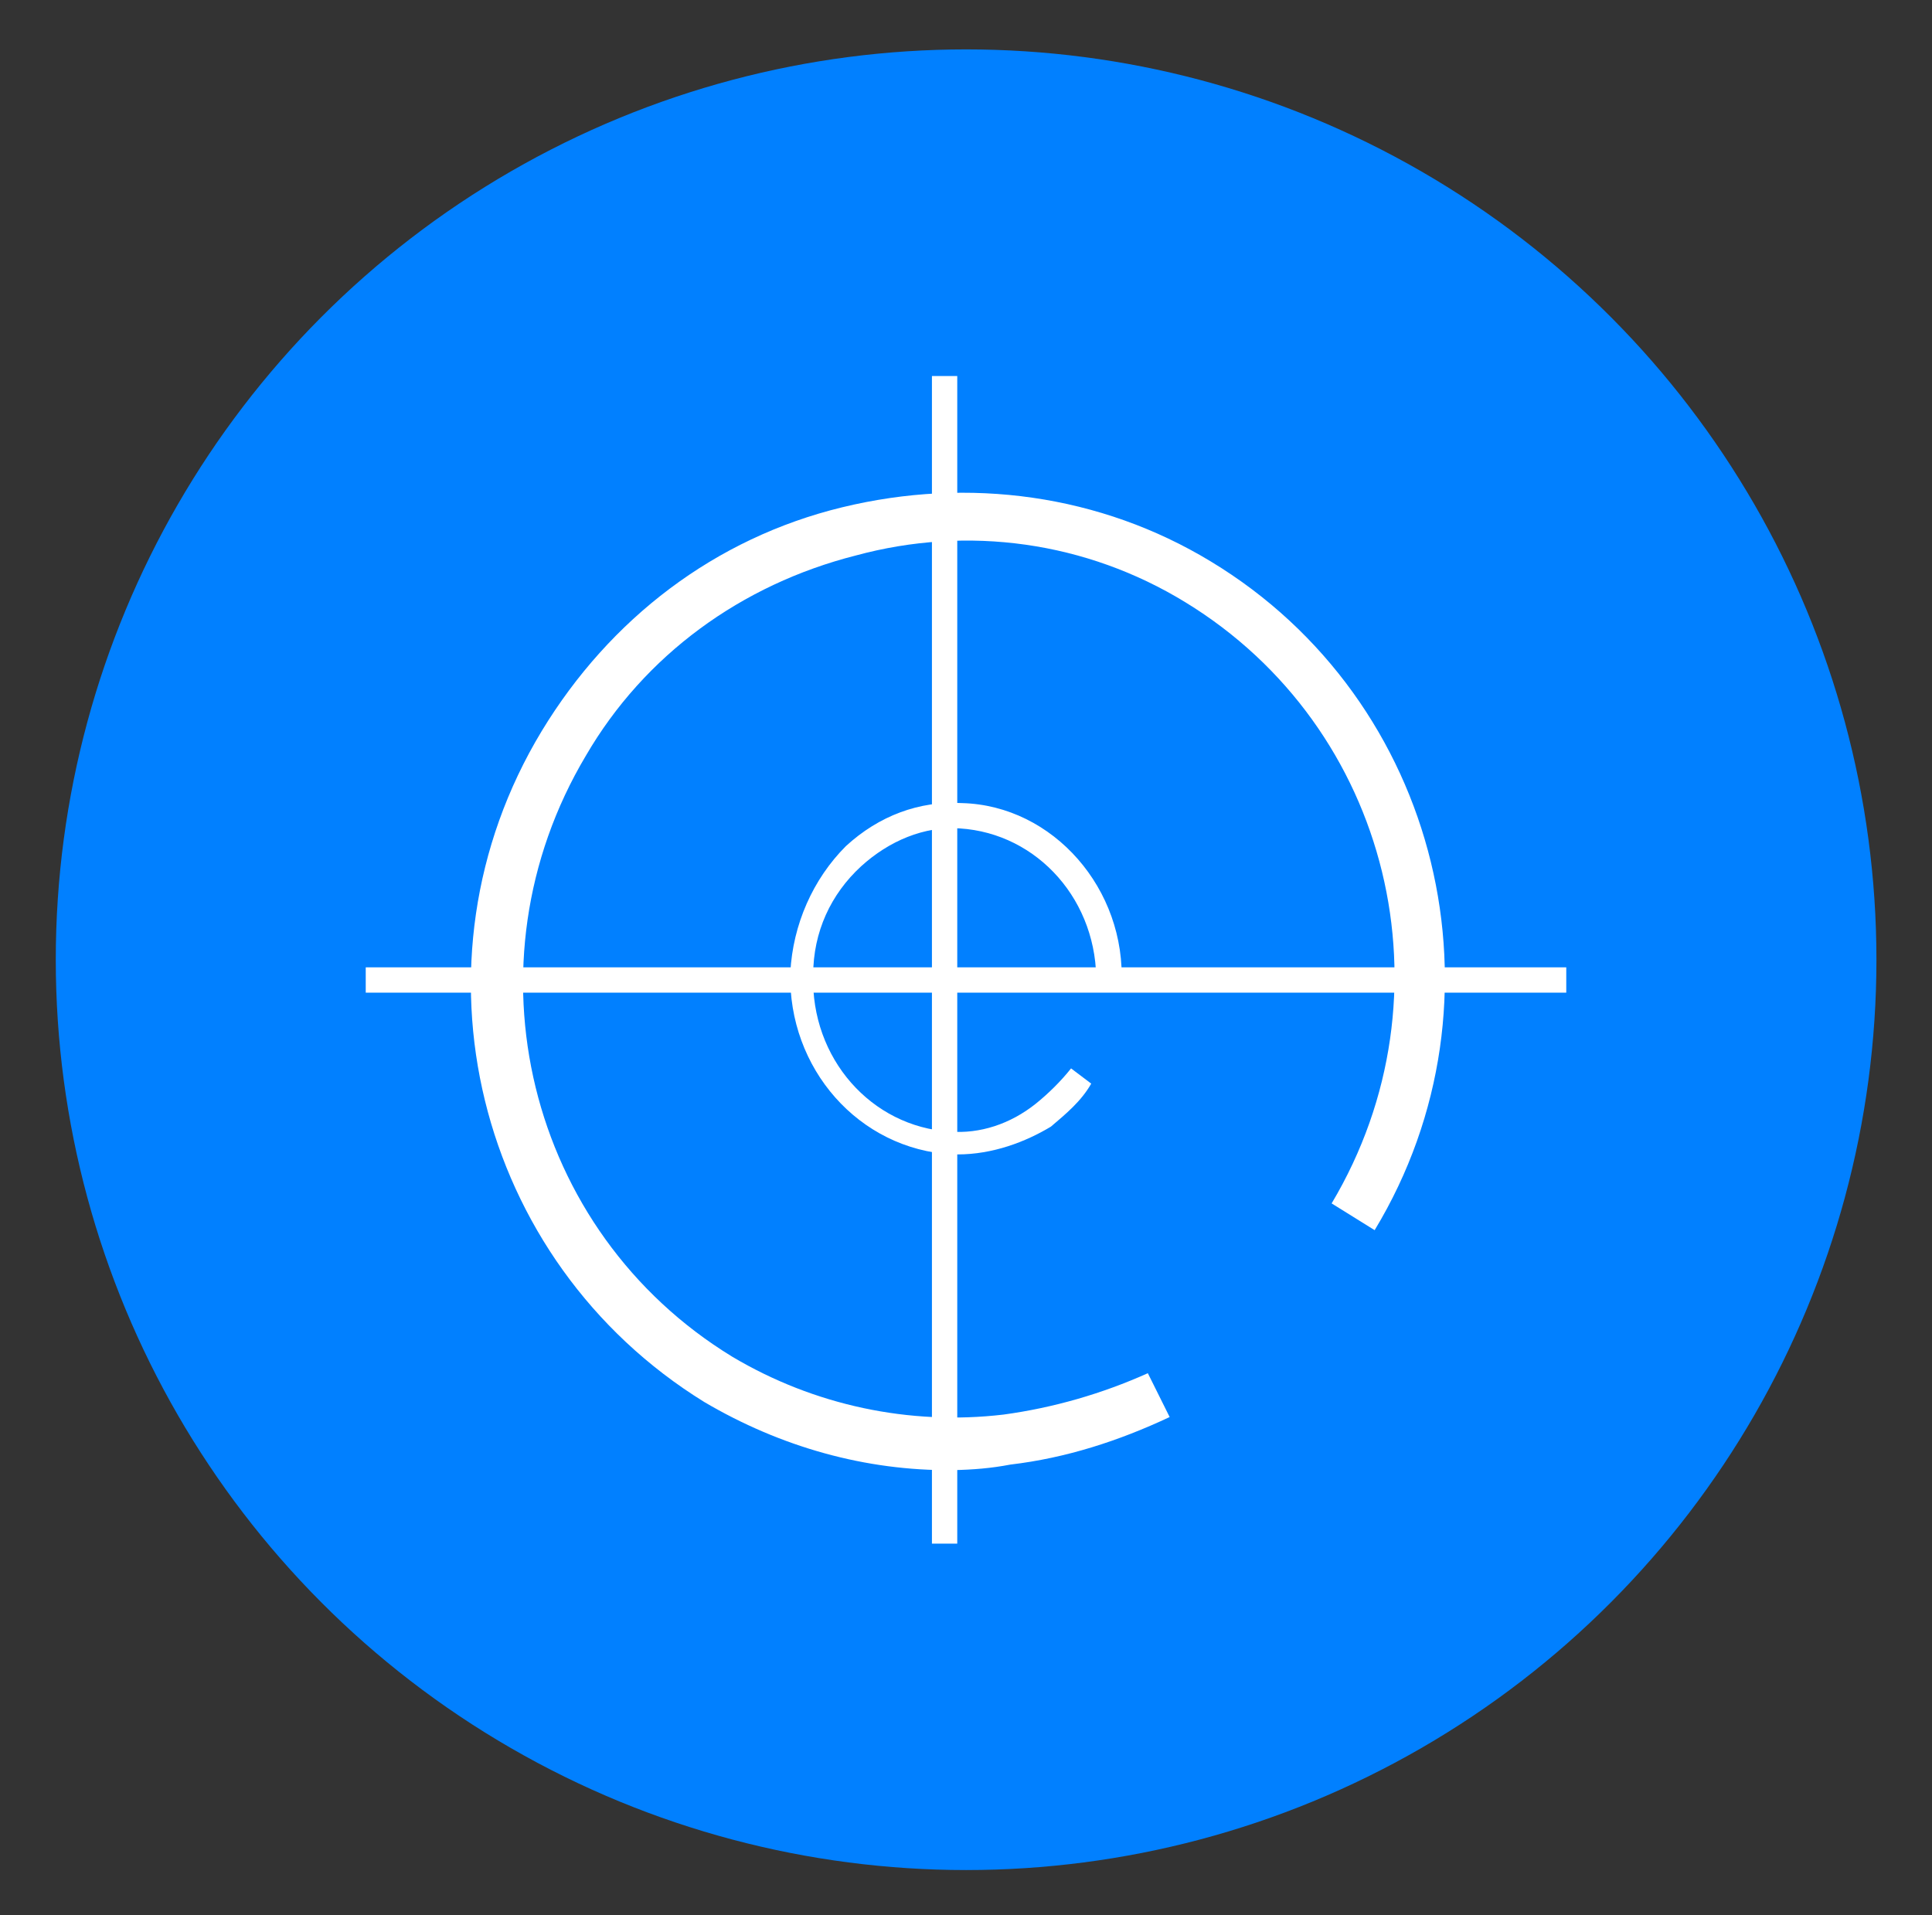
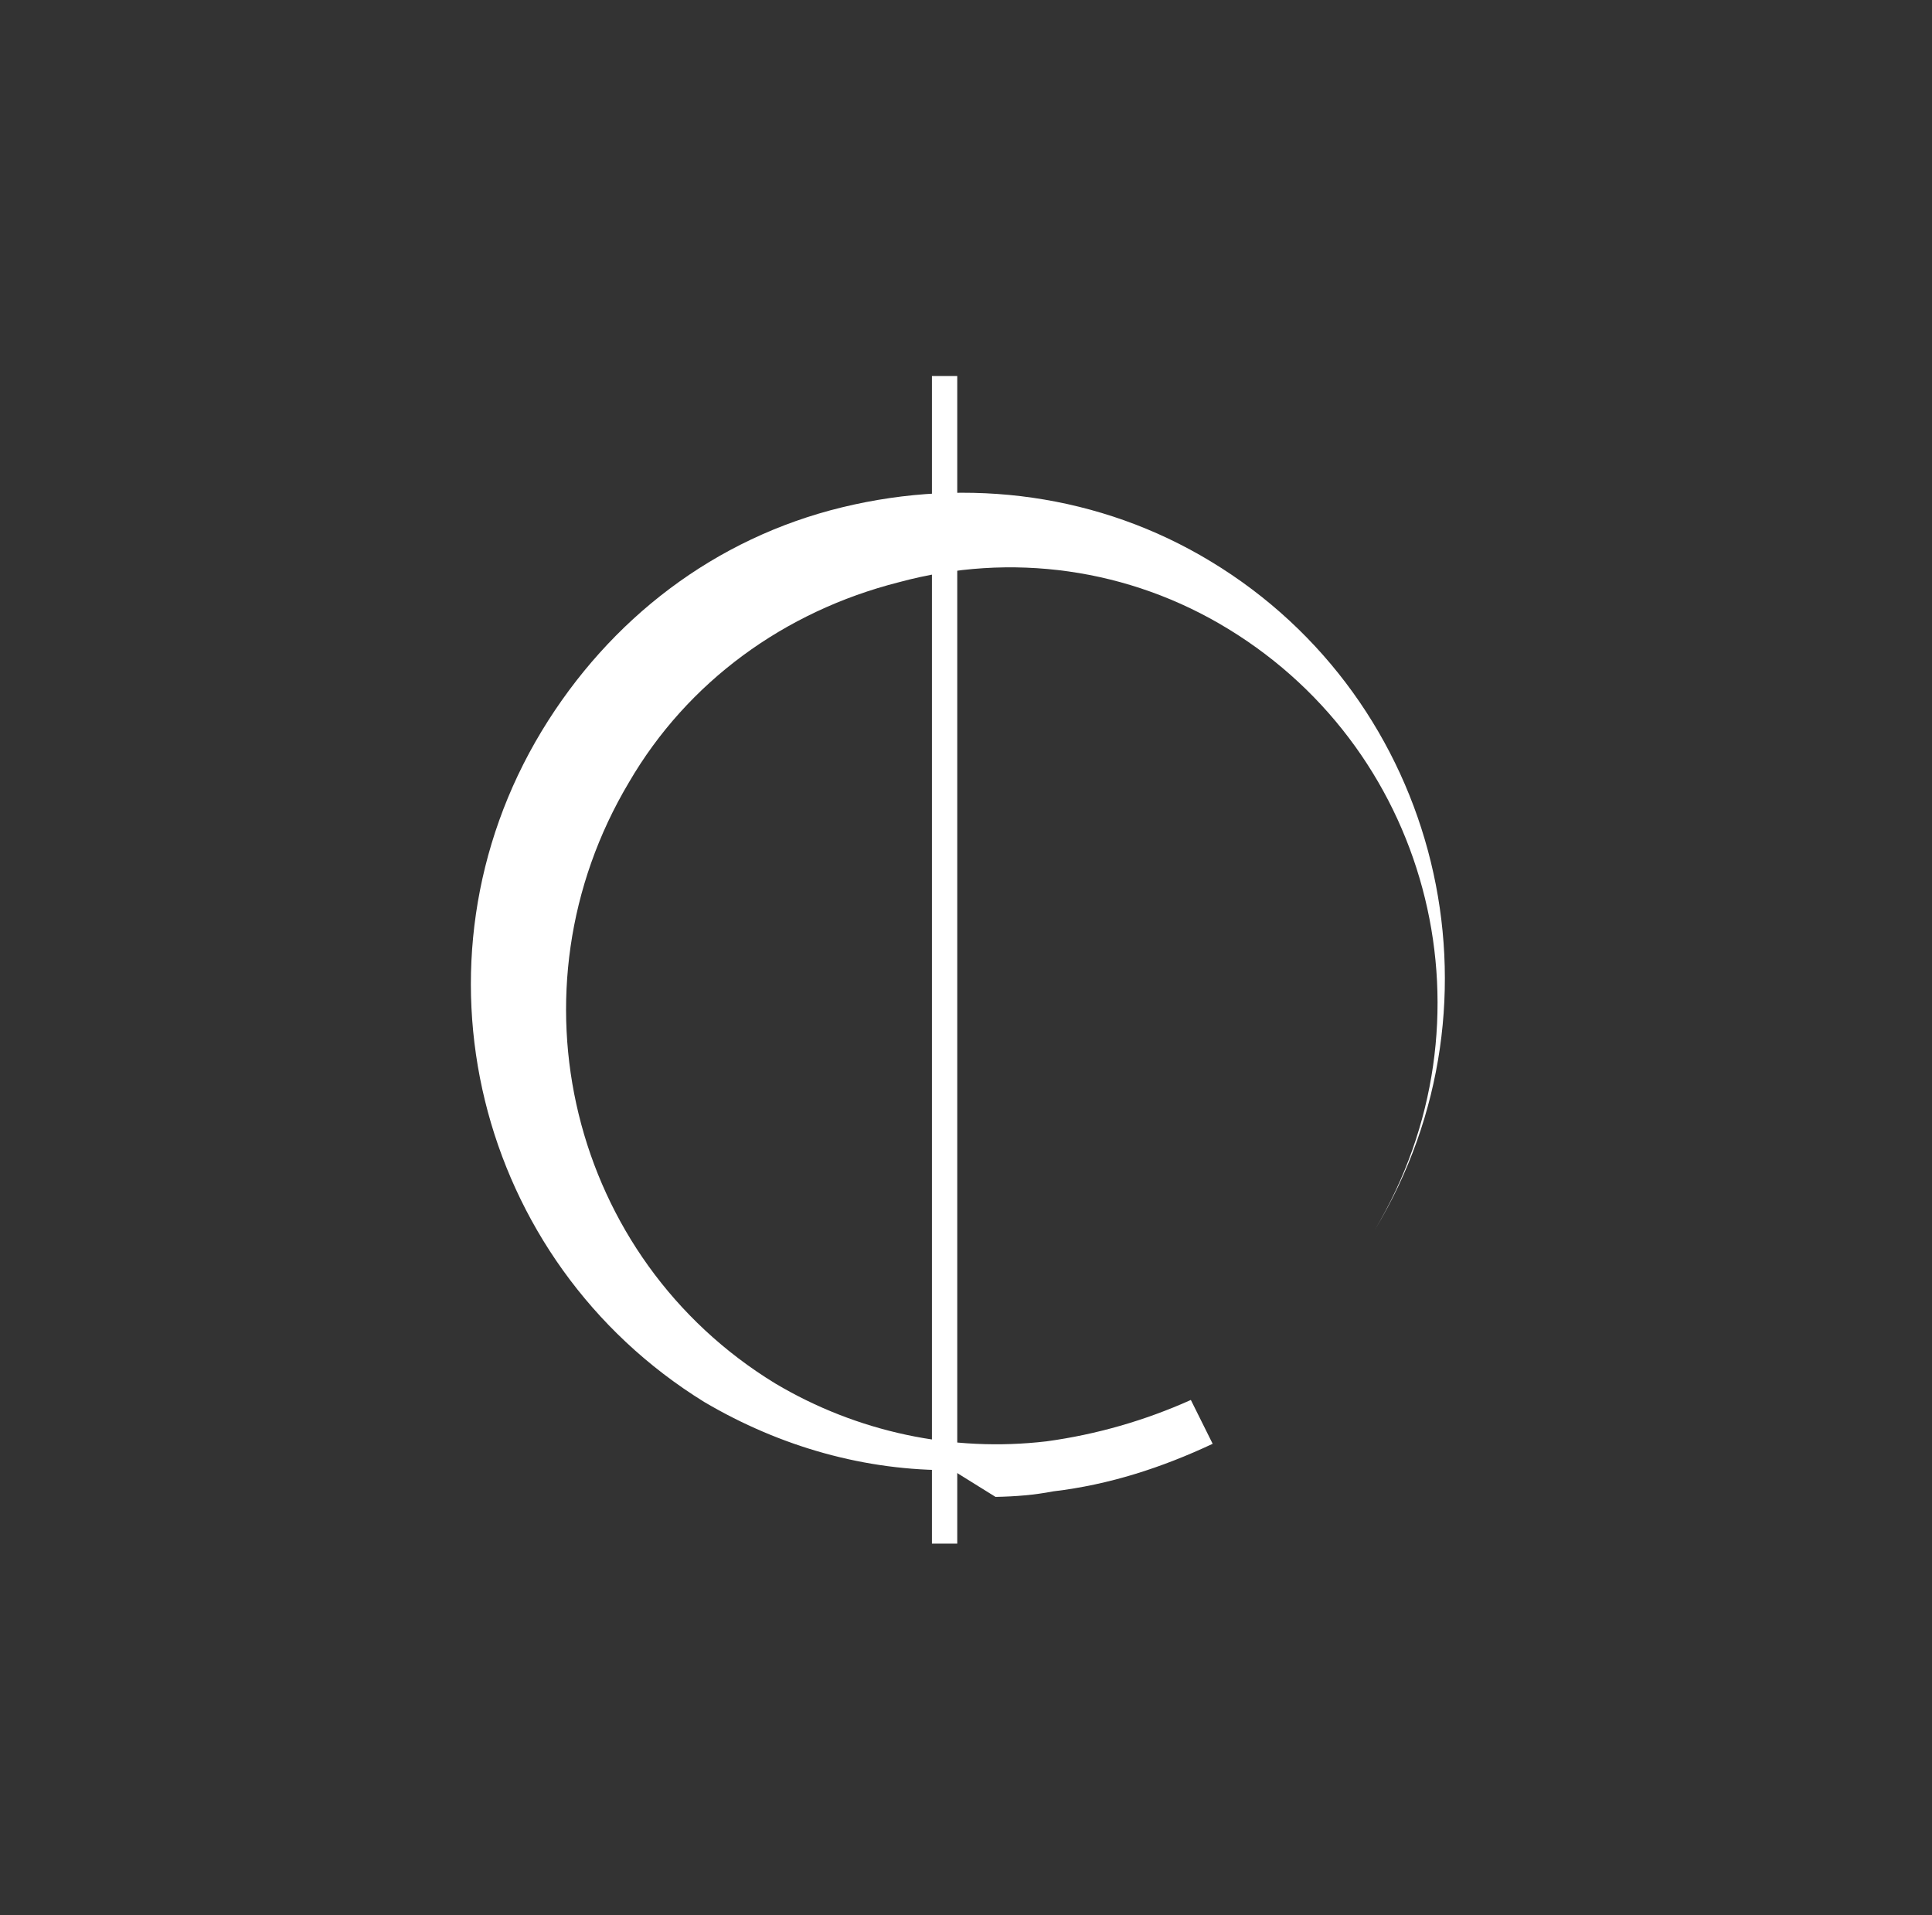
<svg xmlns="http://www.w3.org/2000/svg" id="Capa_1" data-name="Capa 1" viewBox="0 0 93.87 93.06">
  <rect x="0" y="0" width="93.87" height="93.06" fill="#333333" stroke="none" />
  <defs>
    <style>
      .cls-1 {
        fill: #fff;
      }

      .cls-2 {
        fill: #0180ff;
      }
    </style>
  </defs>
-   <circle class="cls-2" cx="46.94" cy="46.63" r="44.23" />
  <g>
-     <path class="cls-1" d="M46.28,71.43c-4.23.04-8.36-1.13-12.06-3.31-11.09-6.85-14.7-21.35-7.9-32.6,3.31-5.46,8.42-9.37,14.59-10.87,6.17-1.5,12.56-.62,17.92,2.63,11.15,6.74,14.7,21.35,7.96,32.49l-2.09-1.3c6.04-10.13,2.85-23.13-7.11-29.21-4.82-2.95-10.56-3.75-16.01-2.27-5.56,1.41-10.27,4.84-13.11,9.72-6.04,10.13-2.85,23.13,7.11,29.21,3.97,2.36,8.6,3.35,13.18,2.81,2.42-.33,4.78-1.01,7.01-2.01l1.06,2.13c-2.47,1.16-5.03,1.99-7.74,2.31-.94.18-1.82.25-2.81.27h0Z" />
+     <path class="cls-1" d="M46.28,71.43c-4.23.04-8.36-1.13-12.06-3.31-11.09-6.85-14.7-21.35-7.9-32.6,3.31-5.46,8.42-9.37,14.59-10.87,6.17-1.5,12.56-.62,17.92,2.63,11.15,6.74,14.7,21.35,7.96,32.49c6.04-10.13,2.85-23.13-7.11-29.21-4.82-2.95-10.56-3.75-16.01-2.27-5.56,1.41-10.27,4.84-13.11,9.72-6.04,10.13-2.85,23.13,7.11,29.21,3.97,2.36,8.6,3.35,13.18,2.81,2.42-.33,4.78-1.01,7.01-2.01l1.06,2.13c-2.47,1.16-5.03,1.99-7.74,2.31-.94.18-1.82.25-2.81.27h0Z" />
    <g>
      <rect class="cls-1" x="45.28" y="18.27" width="1.23" height="56.73" />
-       <rect class="cls-1" x="17.77" y="47" width="58.33" height="1.23" />
    </g>
-     <path class="cls-1" d="M46.51,56.09h-.25c-4.54-.25-7.98-4.18-7.86-8.84.12-2.33,1.1-4.54,2.7-6.14,1.6-1.47,3.56-2.21,5.65-2.09,4.42.12,7.98,4.18,7.74,8.84h-1.23c.12-4.05-2.82-7.37-6.63-7.61-1.72-.12-3.44.61-4.79,1.84-1.47,1.35-2.33,3.19-2.33,5.28-.12,4.05,2.82,7.37,6.63,7.61,1.47.12,2.95-.37,4.18-1.35.61-.49,1.23-1.1,1.72-1.72l.98.74c-.49.86-1.23,1.47-1.96,2.09-1.23.74-2.82,1.35-4.54,1.35" />
  </g>
</svg>